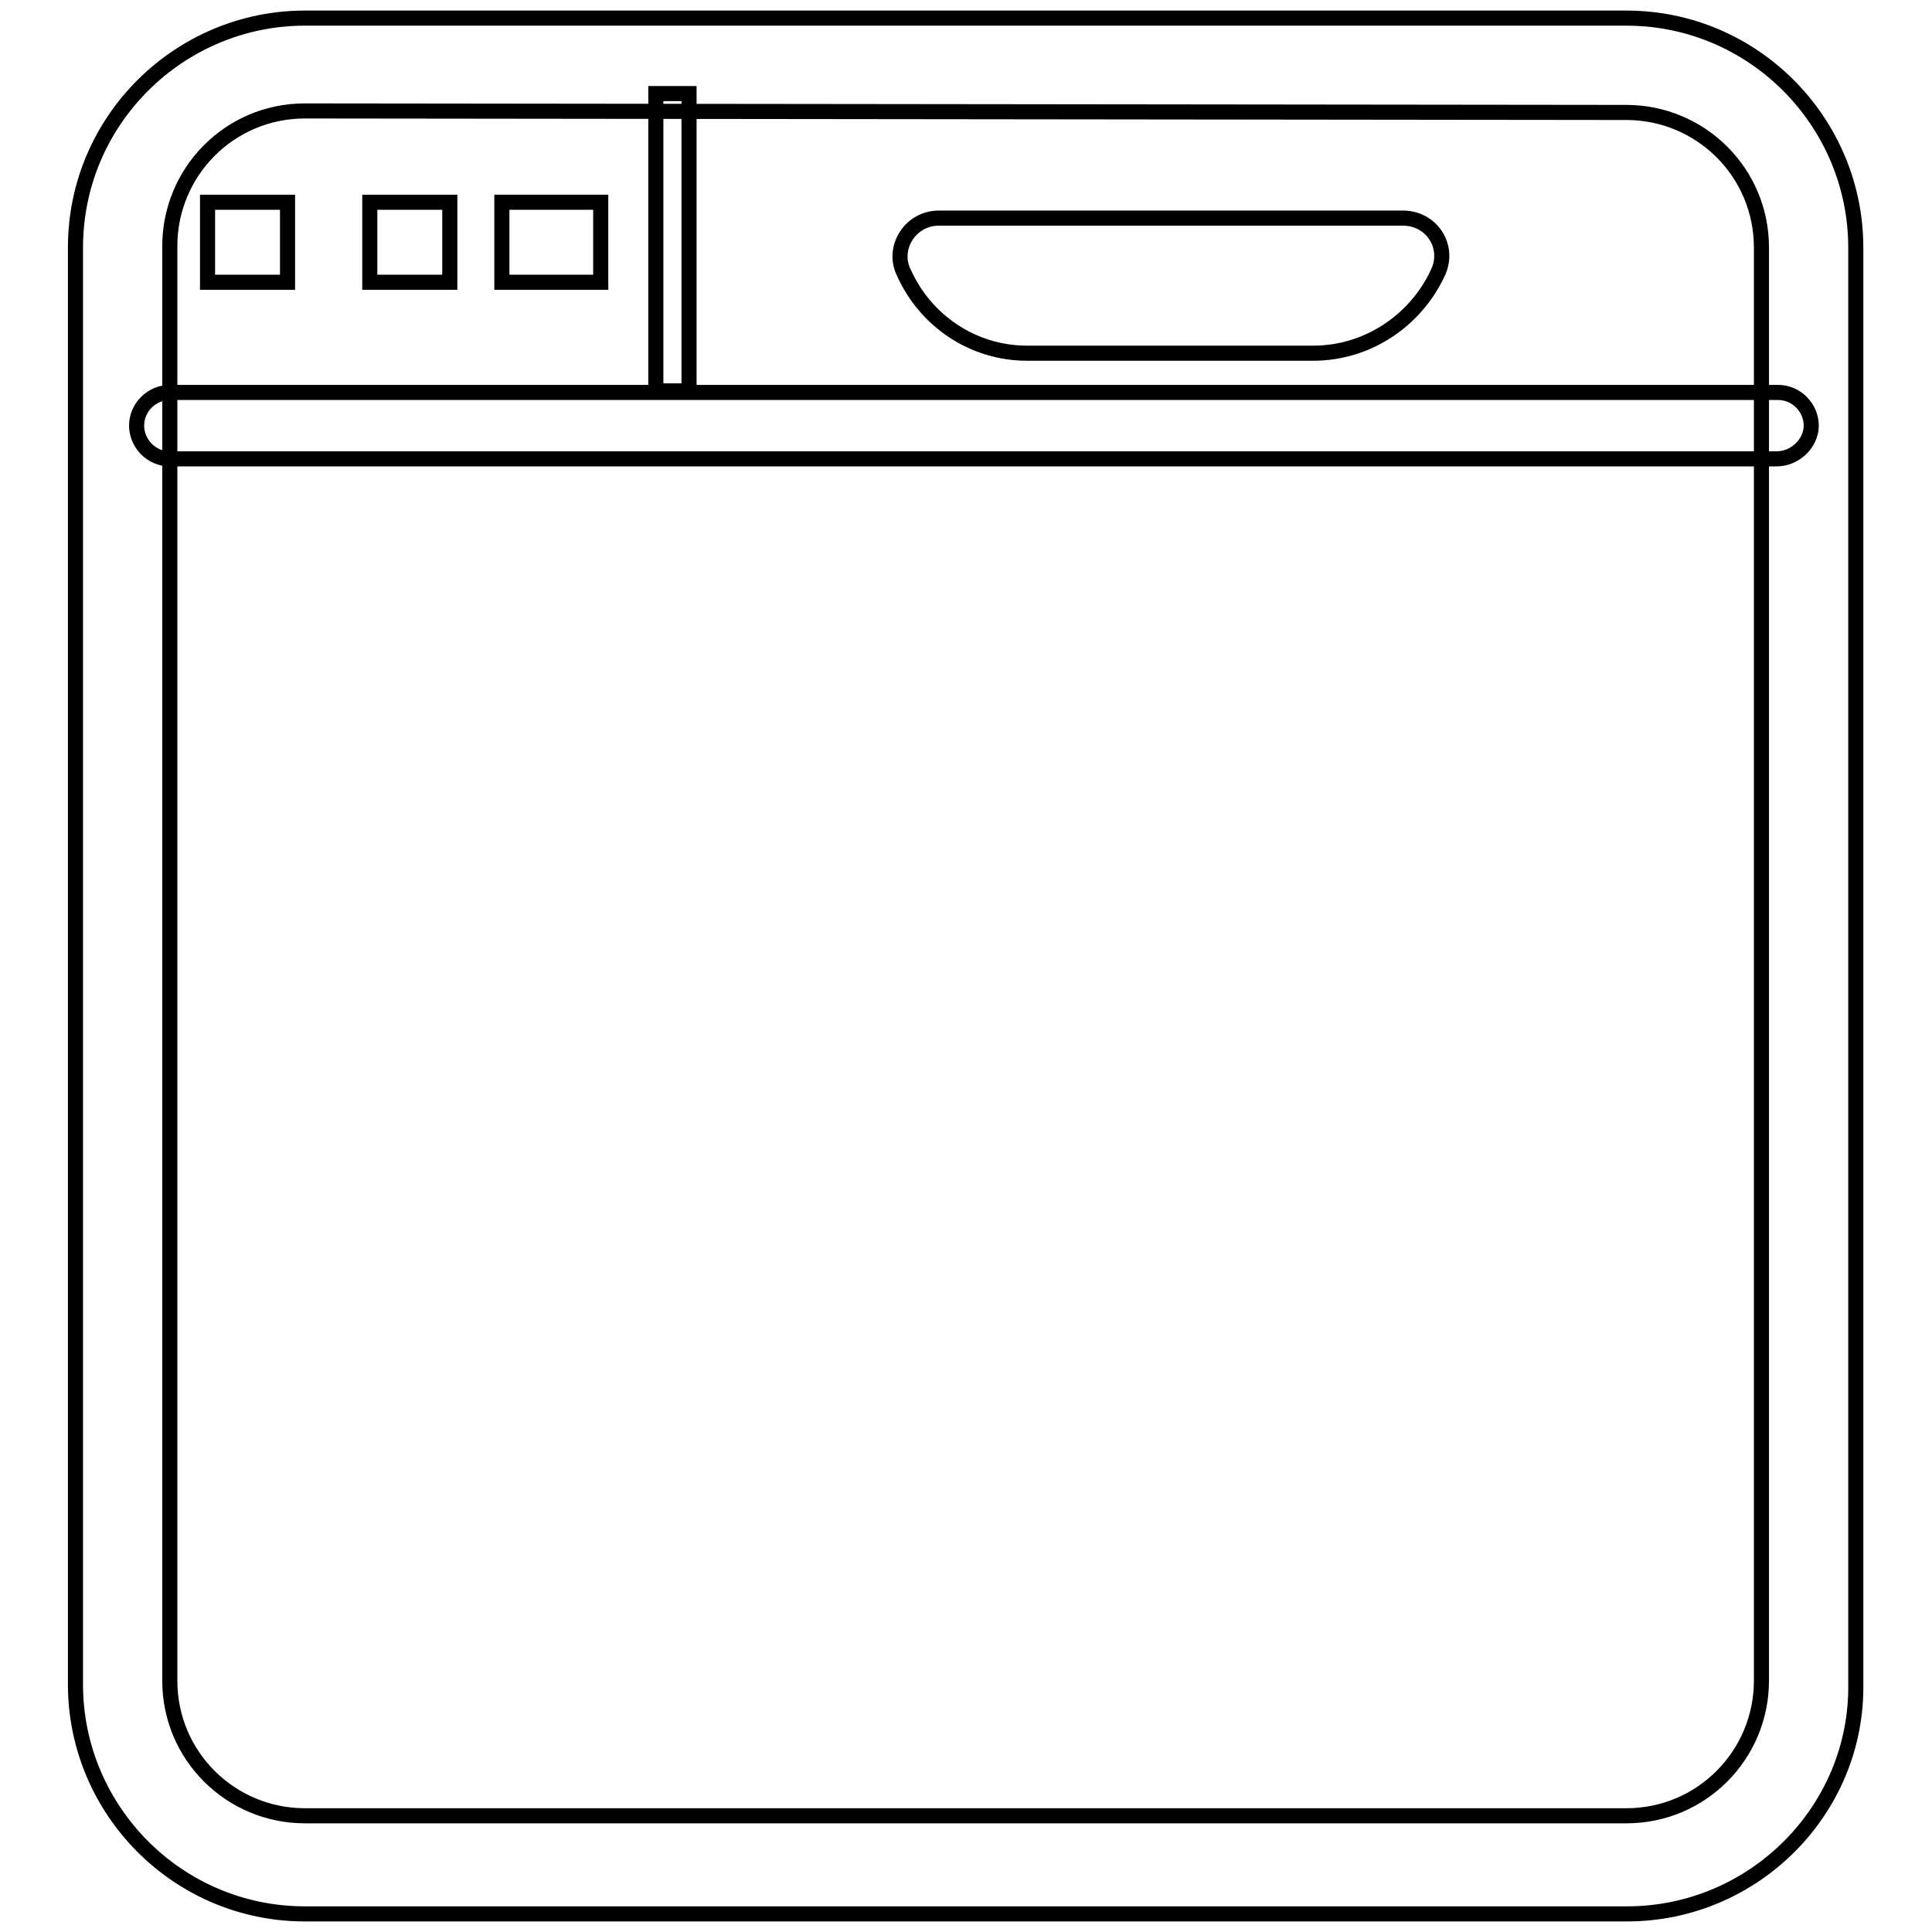
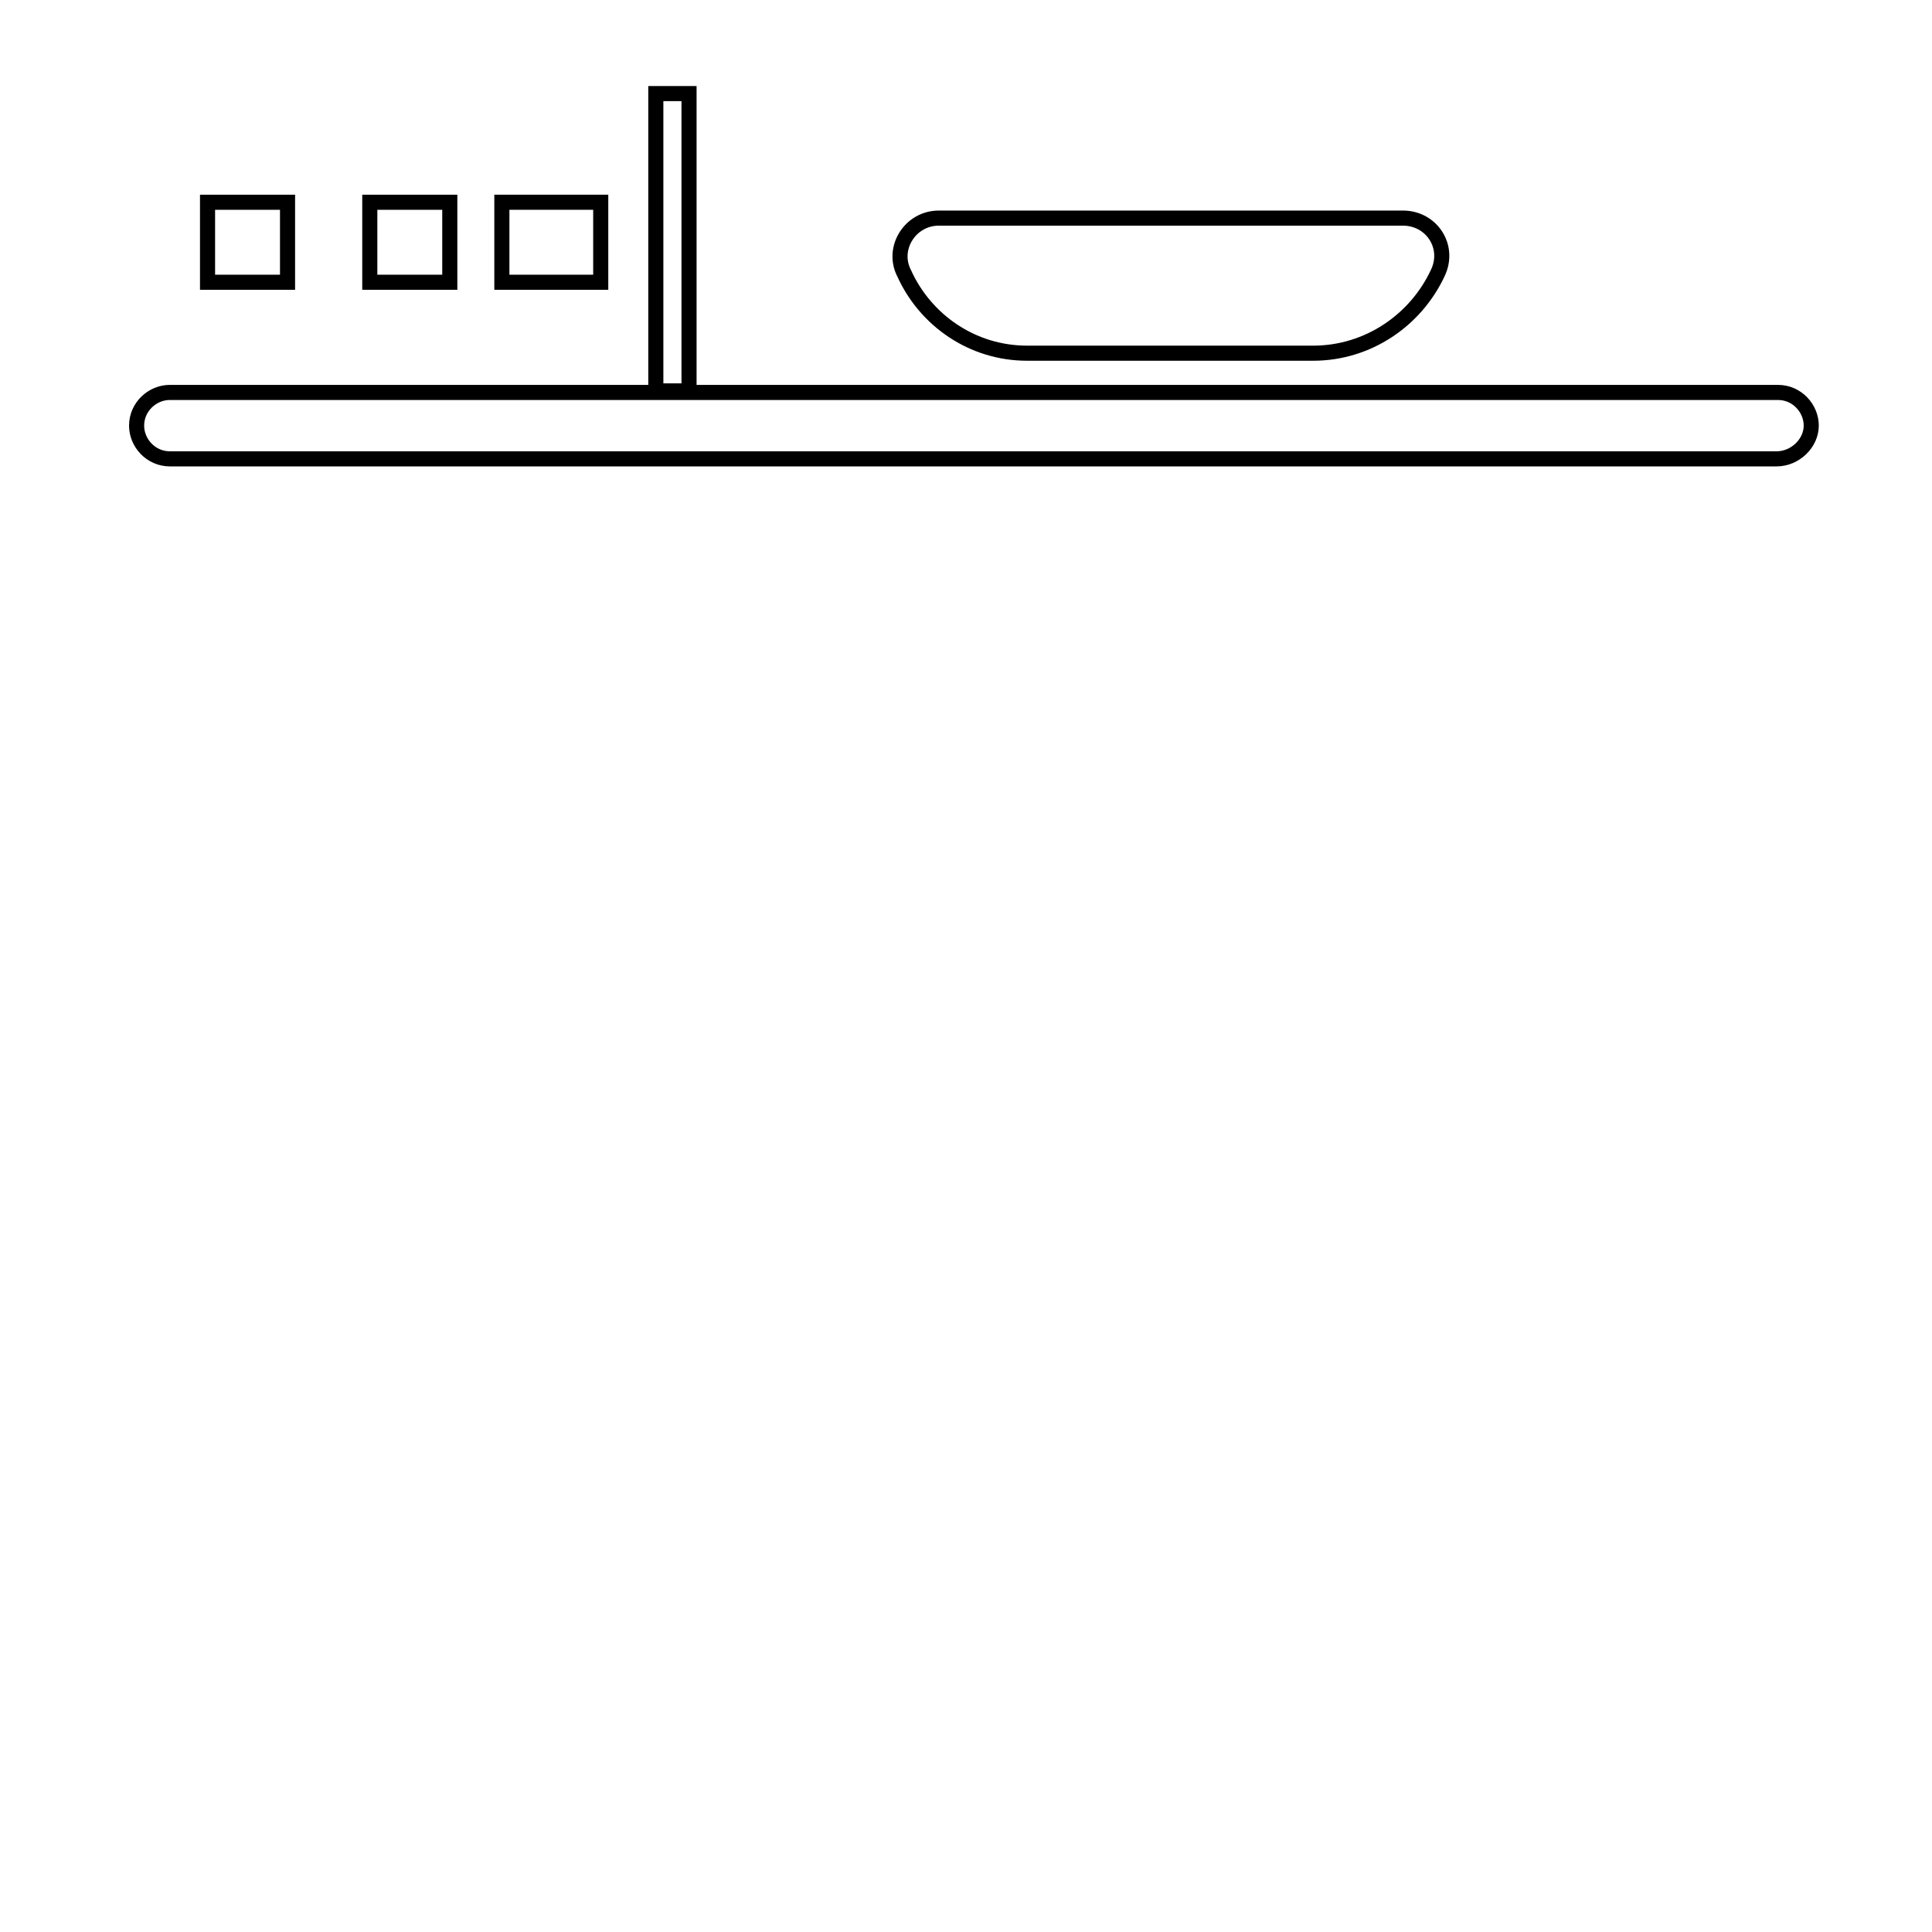
<svg xmlns="http://www.w3.org/2000/svg" version="1.1" x="0px" y="0px" viewBox="0 0 256 256" enable-background="new 0 0 256 256" xml:space="preserve">
  <g>
    <path stroke-width="2" fill-opacity="0" stroke="#000000" d="M27.5,26.8h10.6v10.6H27.5V26.8z M49,26.8h10.6v10.6H49V26.8z" />
-     <path stroke-width="2" fill-opacity="0" stroke="#000000" d="M215.6,253.6H40.4c-16.9,0-30.4-13.8-30.4-30.4V32.8C10,15.9,23.8,2.4,40.4,2.4h175.1 c16.9,0,30.4,13.8,30.4,30.4V223C246.2,239.8,232.4,253.6,215.6,253.6L215.6,253.6z M40.4,14.7c-10,0-17.9,8.1-17.9,17.9v190.1 c0,10,8.1,17.9,17.9,17.9h175.1c10,0,17.9-8.1,17.9-17.9V32.8c0-10-8.1-17.9-17.9-17.9L40.4,14.7z" />
    <path stroke-width="2" fill-opacity="0" stroke="#000000" d="M235.4,60.8H22.5c-2.5,0-4.4-2.1-4.4-4.4c0-2.5,2.1-4.4,4.4-4.4h213.1c2.5,0,4.4,2.1,4.4,4.4 C240,58.7,237.9,60.8,235.4,60.8z M66.5,26.8h13.1v10.6H66.5V26.8z M86.9,12.4h4.4v39.4h-4.4V12.4z M136.1,46.8h37.9 c7.3,0,13.6-4.4,16.5-10.6c1.7-3.5-0.8-7.3-4.6-7.3h-61.5c-3.8,0-6.3,4-4.6,7.3C122.6,42.4,128.8,46.8,136.1,46.8z" />
  </g>
</svg>